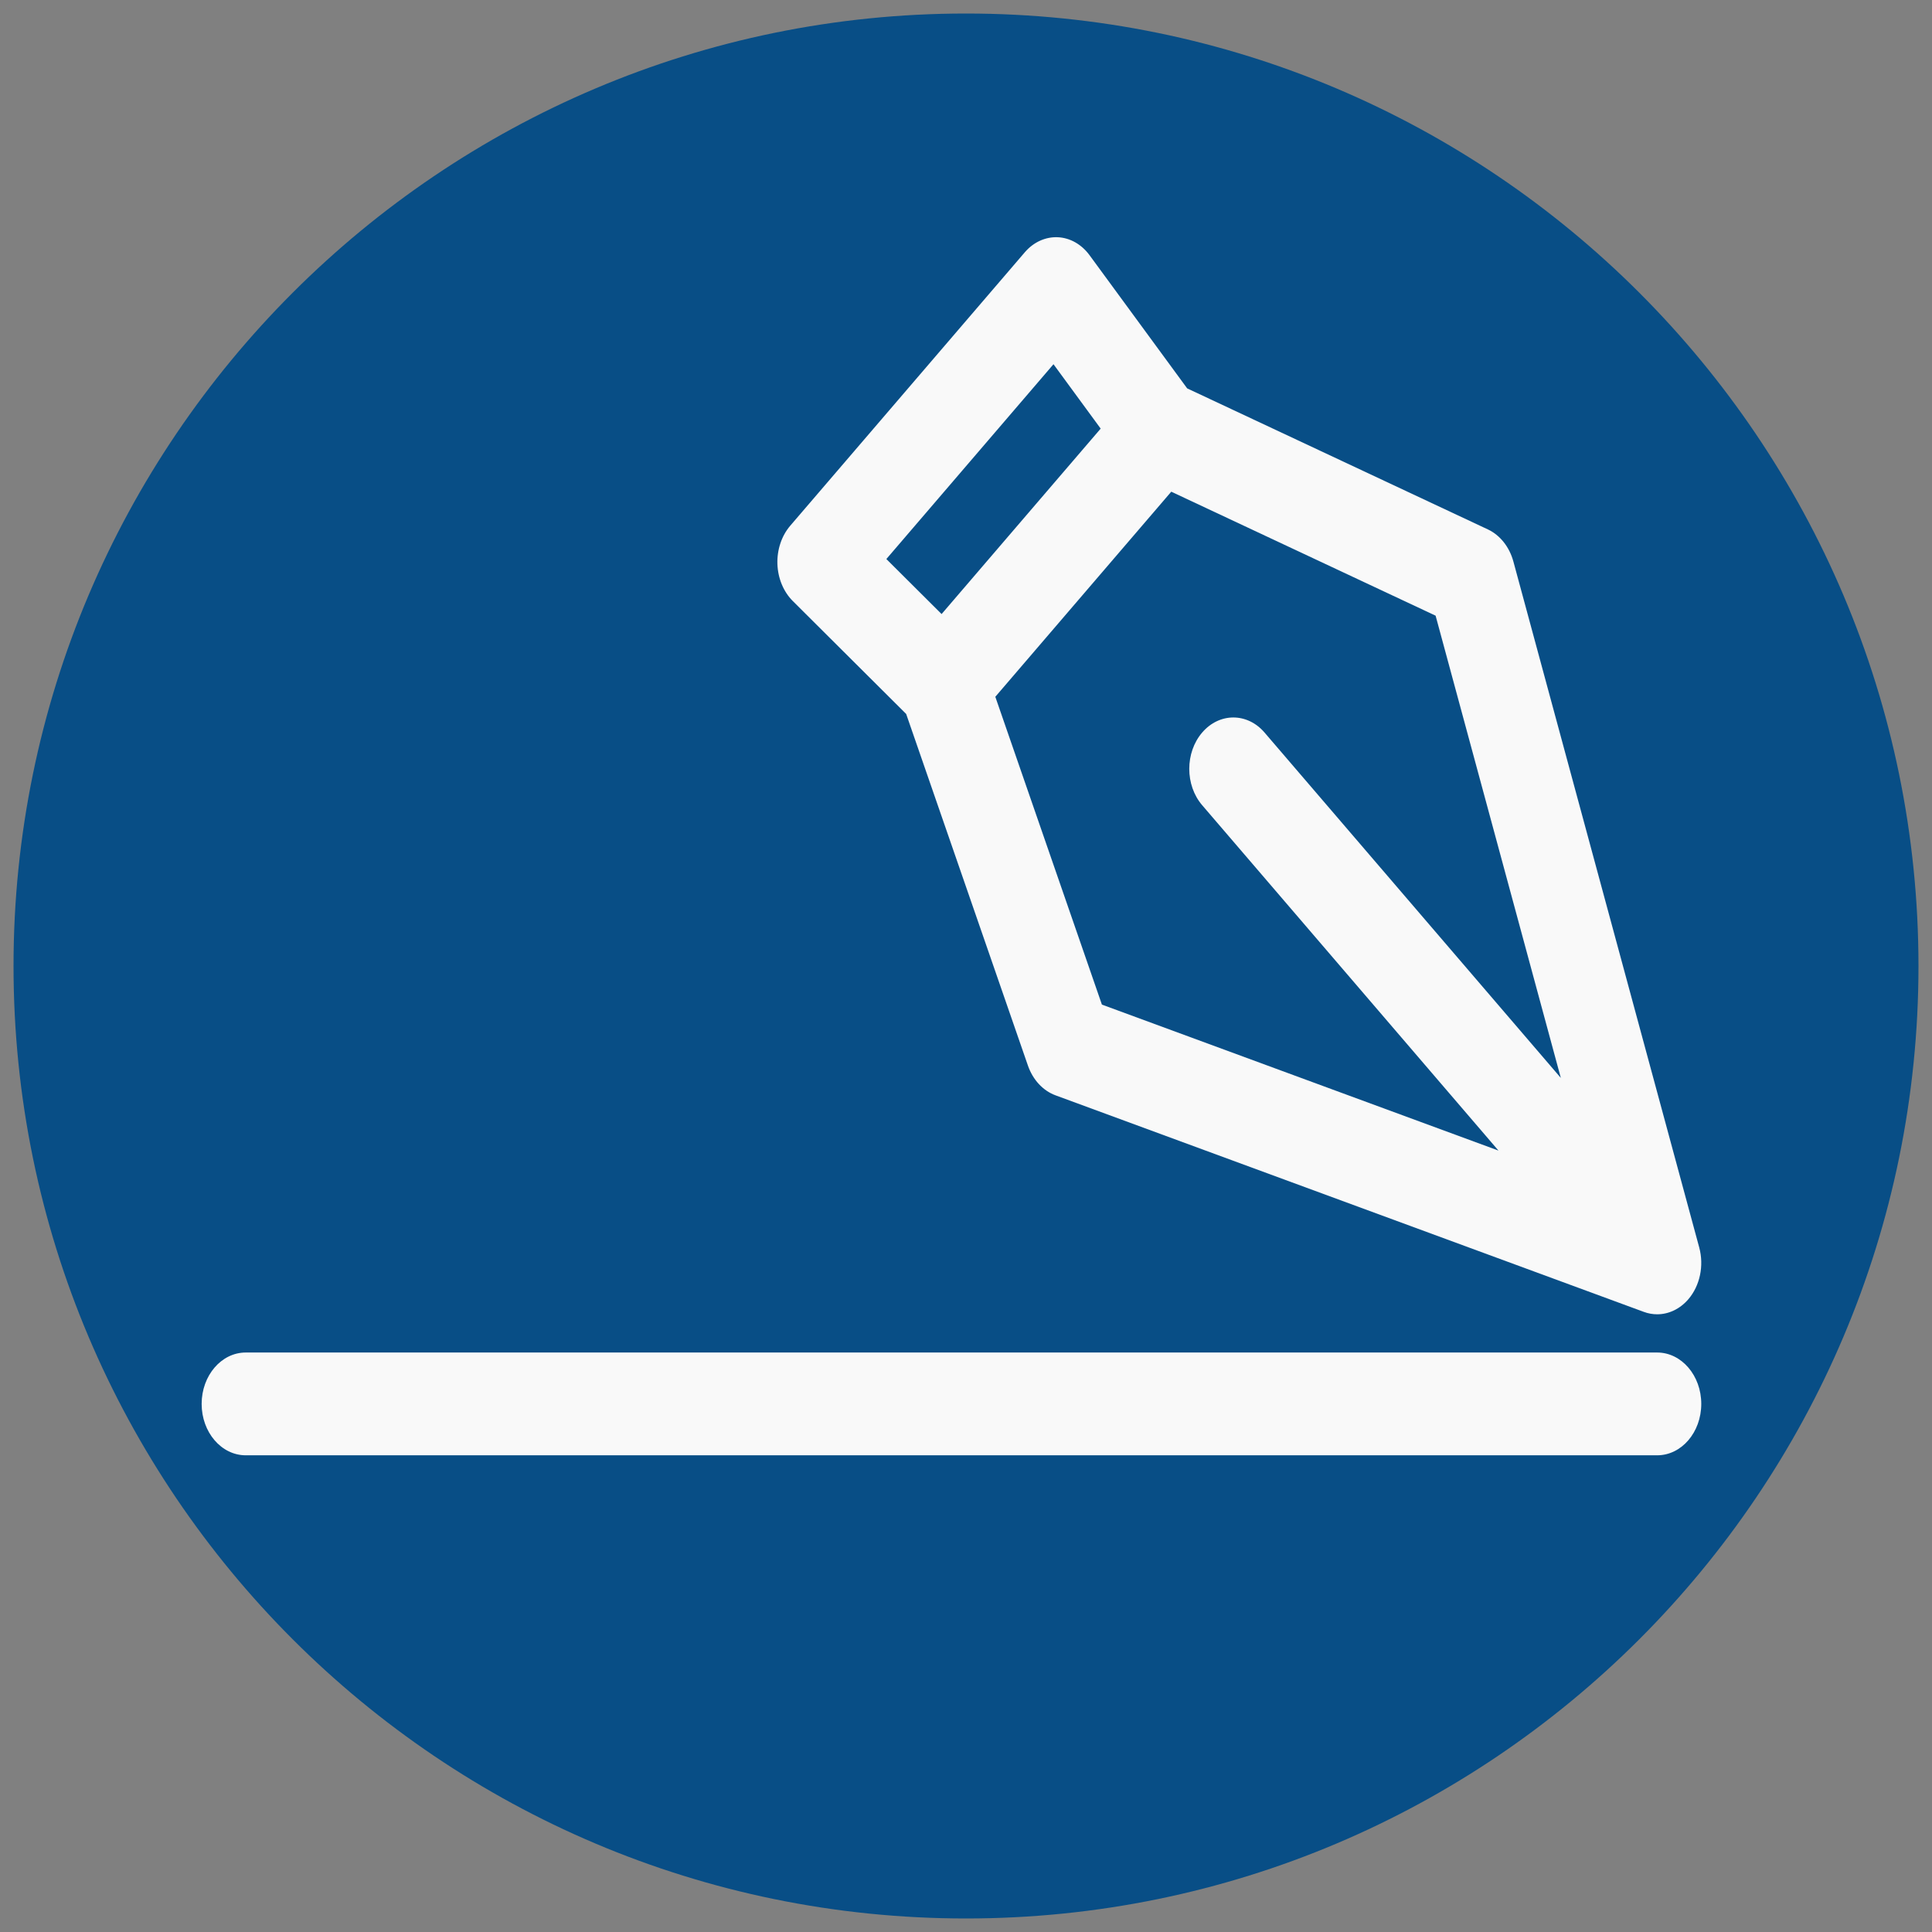
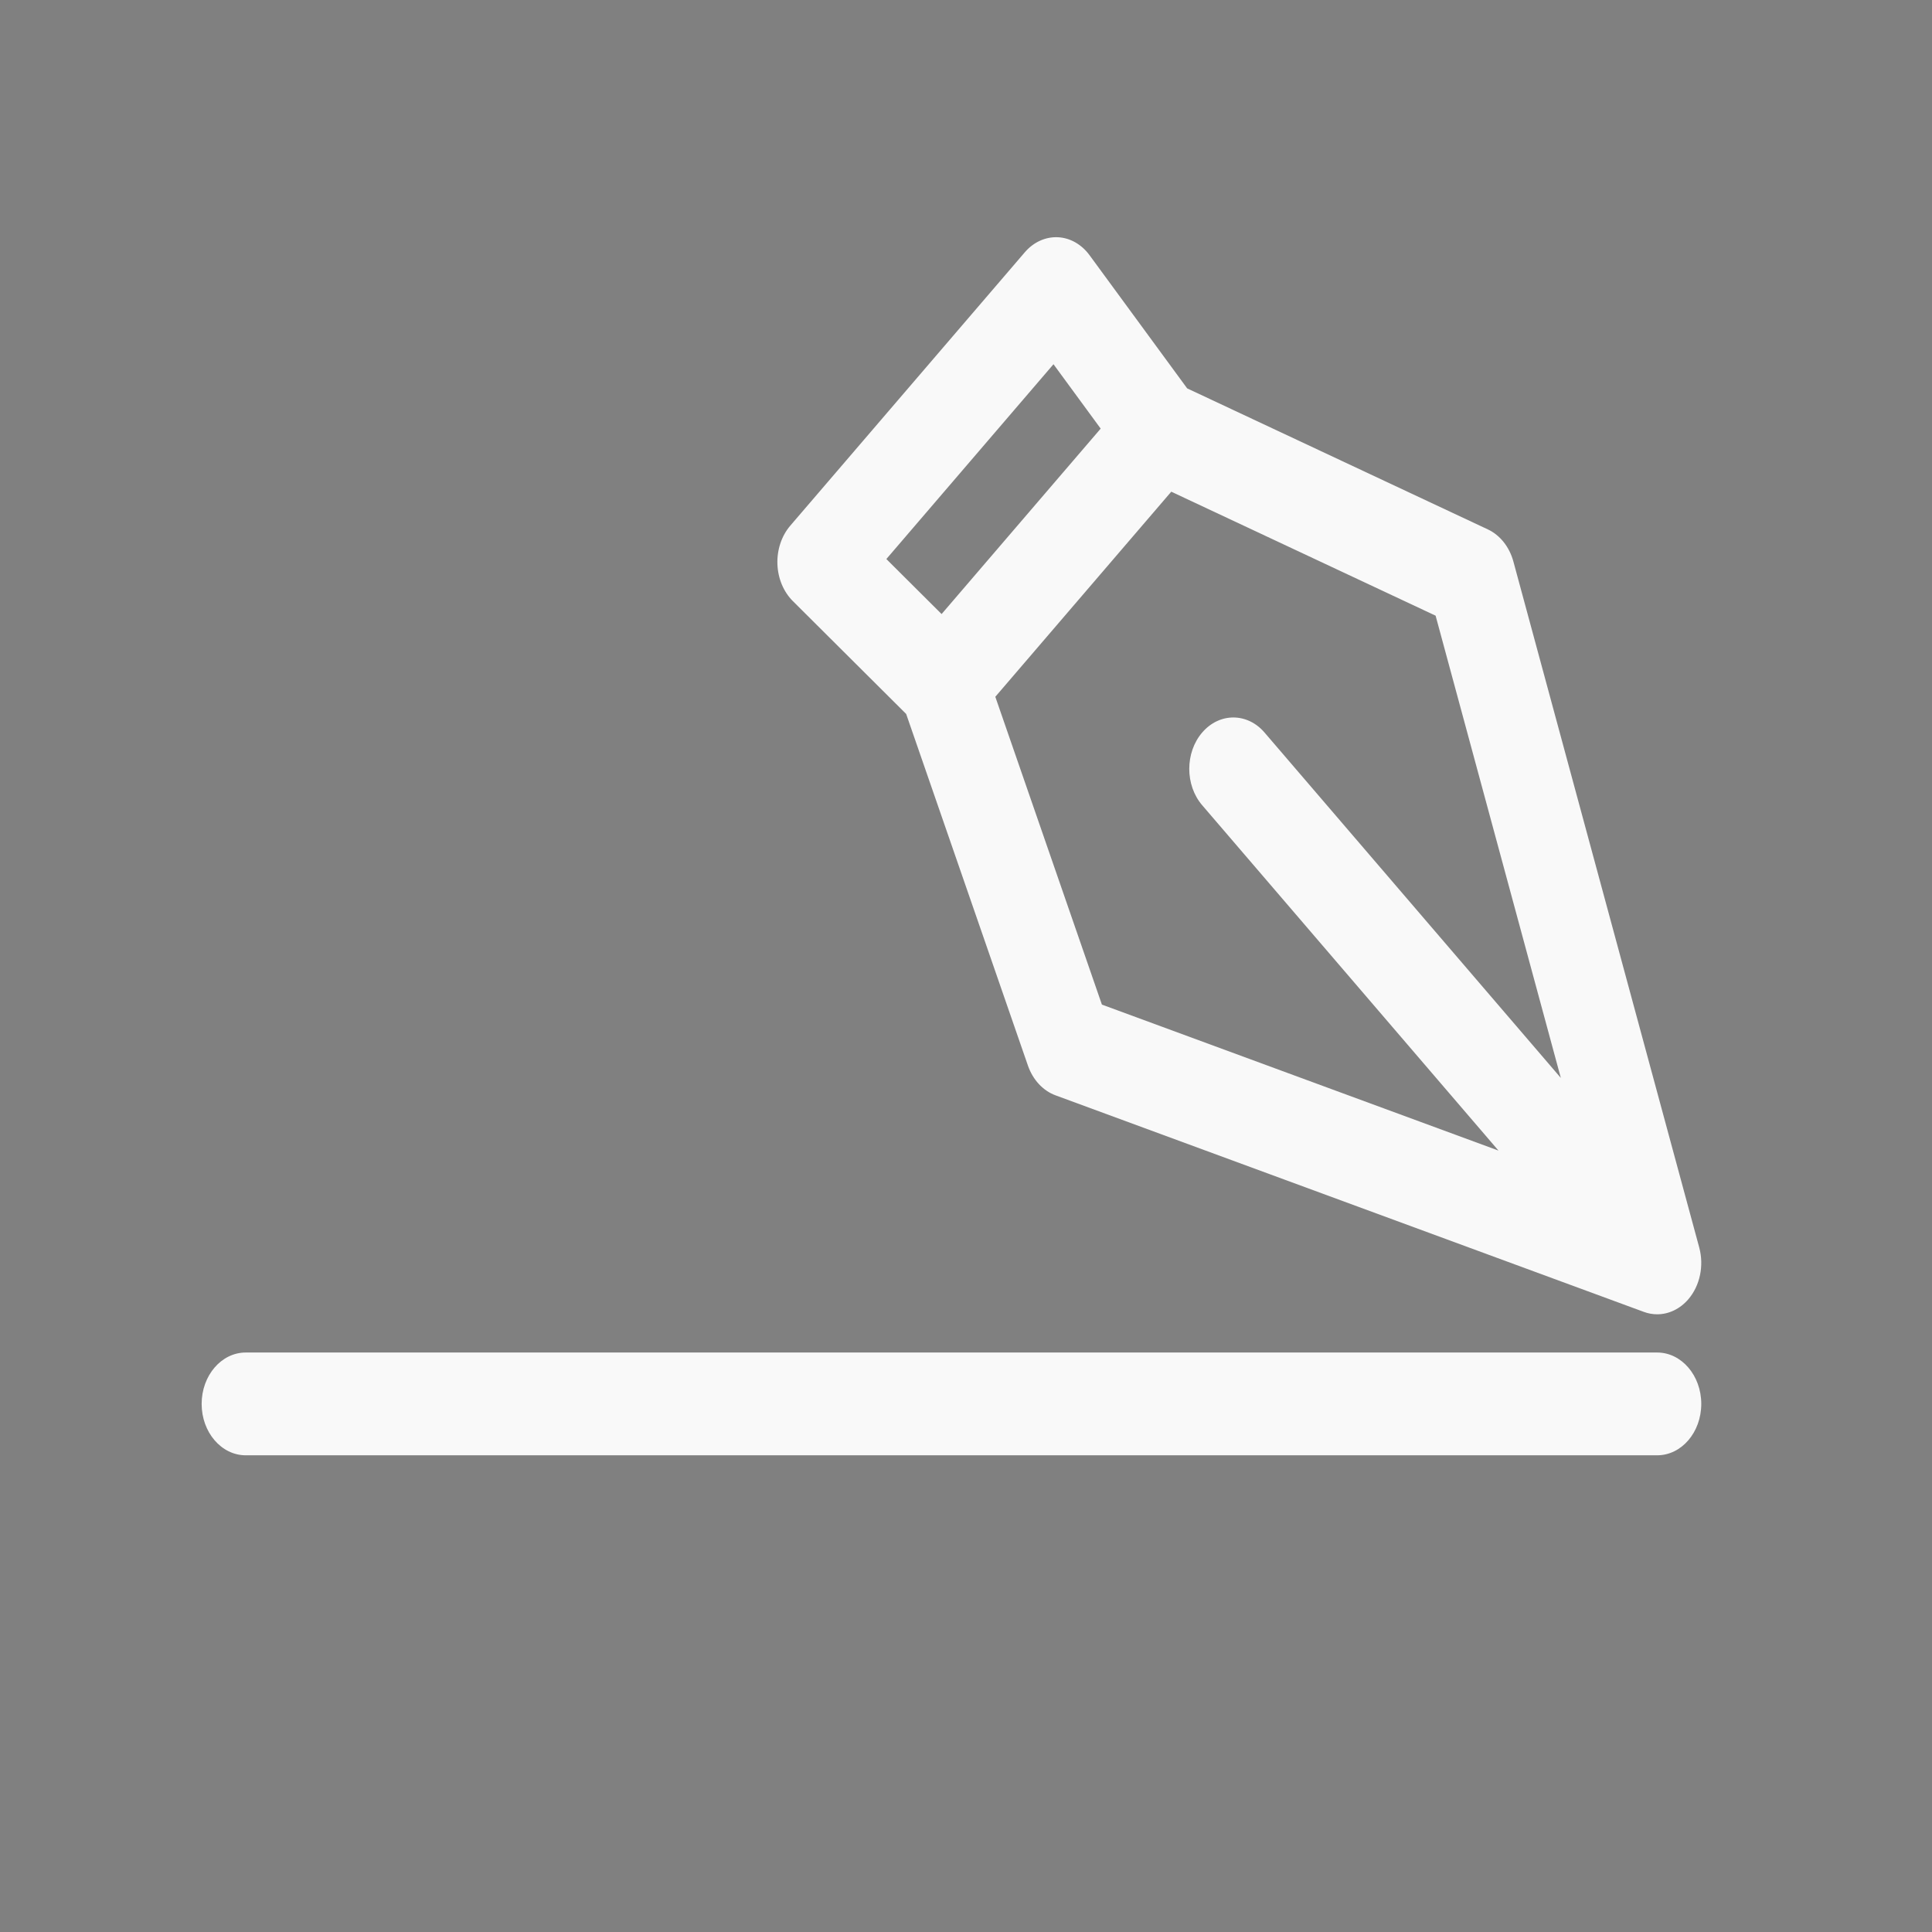
<svg xmlns="http://www.w3.org/2000/svg" xmlns:ns1="http://sodipodi.sourceforge.net/DTD/sodipodi-0.dtd" xmlns:ns2="http://www.inkscape.org/namespaces/inkscape" version="1.1" id="Layer_1" x="0px" y="0px" viewBox="0 0 100 100" style="enable-background:new 0 0 100 100;" xml:space="preserve" ns1:docname="signature.svg" ns2:version="0.92.2 (5c3e80d, 2017-08-06)">
  <rect x="0" y="0" width="100" height="100" fill="#808080" stroke="none" />
  <defs id="defs40" />
  <ns1:namedview pagecolor="#ffffff" bordercolor="#666666" borderopacity="1" objecttolerance="10" gridtolerance="10" guidetolerance="10" ns2:pageopacity="0" ns2:pageshadow="2" ns2:window-width="1920" ns2:window-height="986" id="namedview38" showgrid="false" ns2:zoom="7.63" ns2:cx="50" ns2:cy="50" ns2:window-x="-11" ns2:window-y="-11" ns2:window-maximized="1" ns2:current-layer="Layer_1" />
  <style type="text/css" id="style27">
	.st0{fill:#084E86;}
	.st1{fill:#FFFFFF;}
</style>
-   <path class="st0" d="M50,0.7C22.8,0.7,0.7,22.8,0.7,50c0,27.2,22.1,49.3,49.3,49.3S99.3,77.2,99.3,50C99.3,22.8,77.2,0.7,50,0.7z" id="path29" />
  <g id="g62" transform="matrix(0.326,0,0,0.38,10.437,-1.437)" style="fill:#f9f9f9">
    <path d="m 93.863,85.653 17.996,15.377 19.33,47.891 c 0.782,1.938 2.39,3.425 4.383,4.055 l 93.418,29.501 c 0.693,0.219 1.403,0.325 2.107,0.325 1.829,0 3.618,-0.717 4.951,-2.05 1.846,-1.847 2.512,-4.567 1.725,-7.058 L 208.272,80.276 c -0.63,-1.996 -2.12,-3.605 -4.062,-4.386 L 156.474,56.682 140.973,38.542 c -1.268,-1.484 -3.098,-2.371 -5.048,-2.447 -1.941,-0.071 -3.844,0.665 -5.224,2.045 l -37.24,37.242 c -1.38,1.38 -2.121,3.273 -2.045,5.224 0.077,1.95 0.964,3.779 2.447,5.047 z m 121.938,64.952 -47.044,-47.045 c -2.733,-2.733 -7.165,-2.734 -9.9,0 -2.733,2.733 -2.733,7.166 0,9.899 l 47.043,47.044 -62.963,-19.884 -16.924,-41.928 27.936,-27.936 41.97,16.888 z m -80.552,-97.212 7.494,8.77 -25.259,25.259 -8.77,-7.494 z" id="path58" ns2:connector-curvature="0" style="fill:#f9f9f9" />
    <path d="M 231.099,188.008 H 7 c -3.866,0 -7,3.134 -7,7 0,3.866 3.134,7 7,7 h 224.099 c 3.866,0 7,-3.134 7,-7 0,-3.866 -3.134,-7 -7,-7 z" id="path60" ns2:connector-curvature="0" style="fill:#f9f9f9" />
  </g>
</svg>